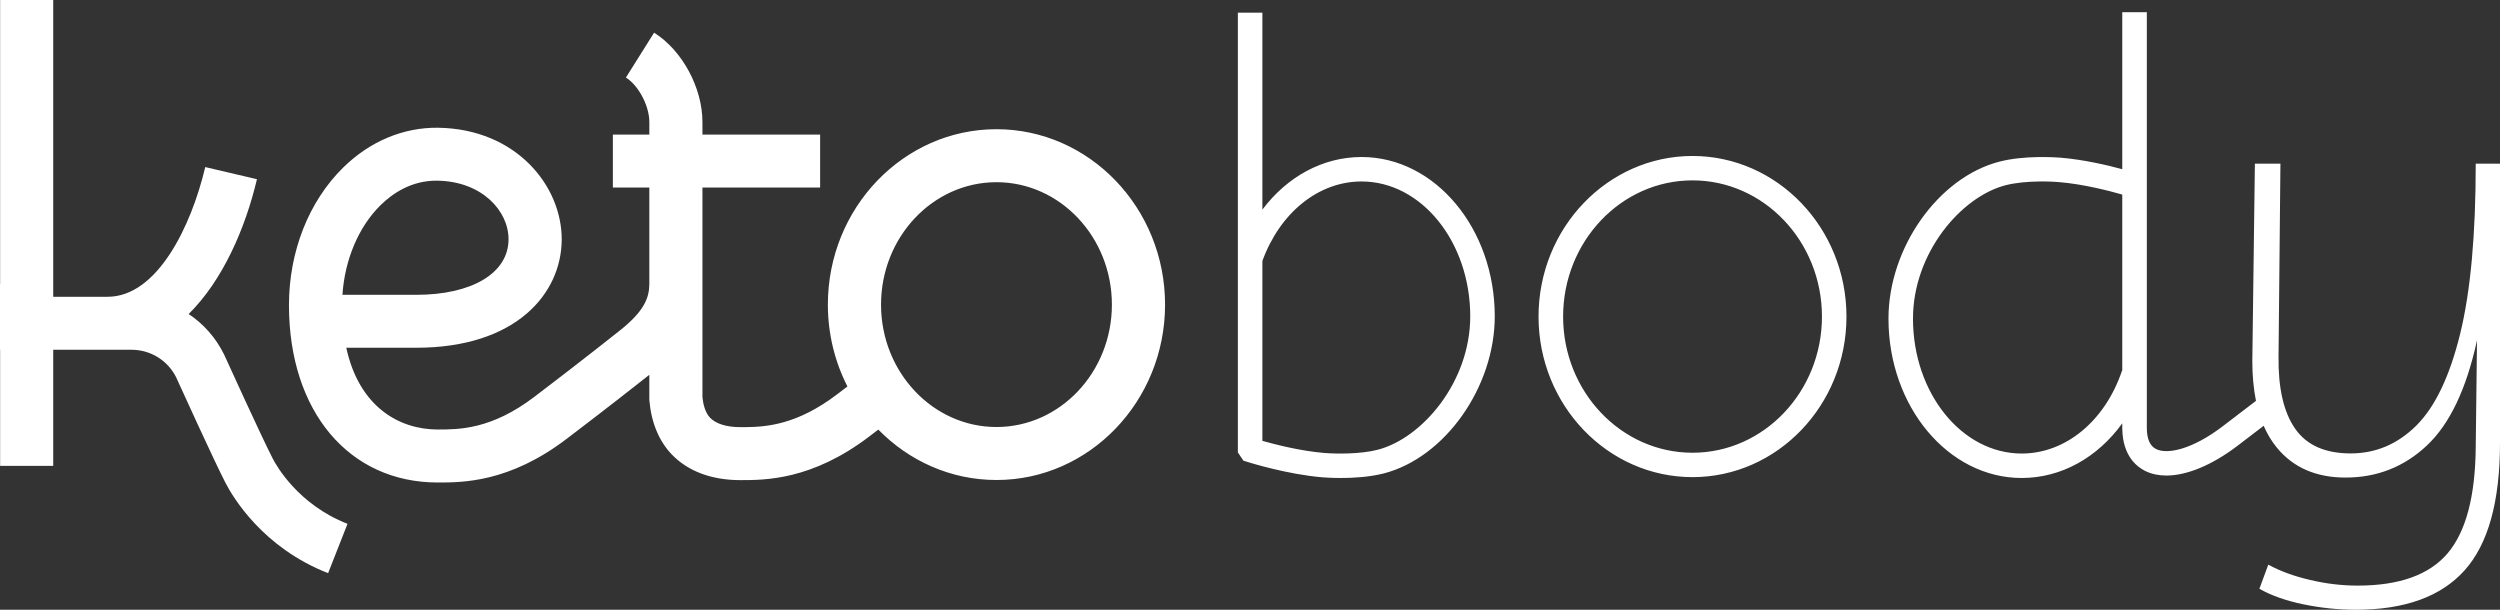
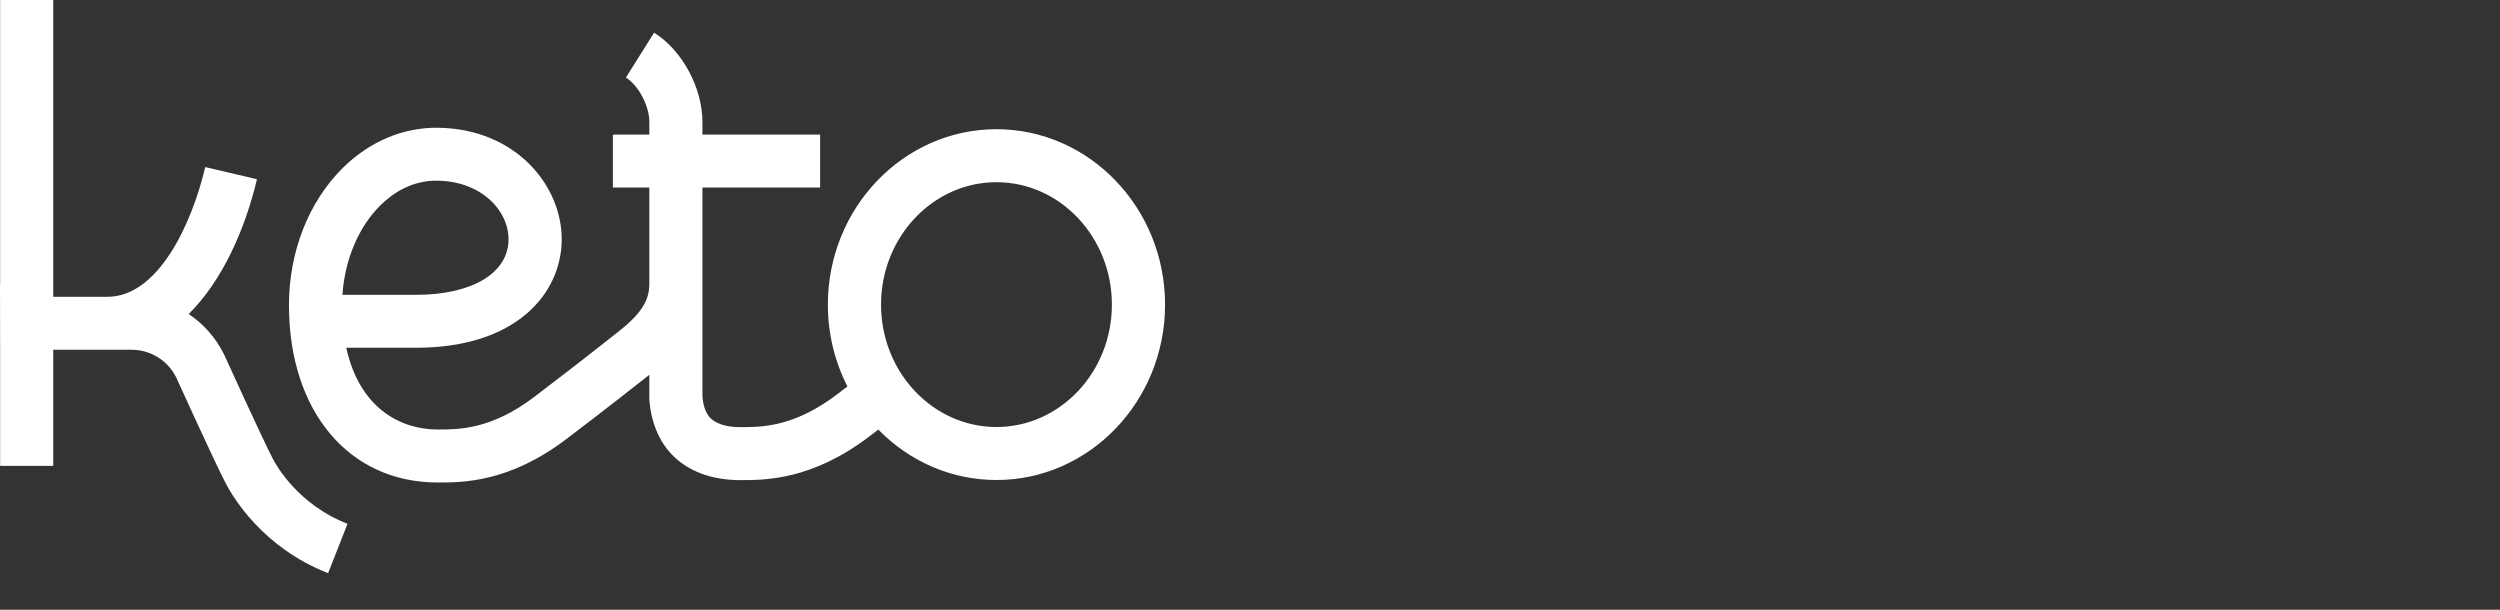
<svg xmlns="http://www.w3.org/2000/svg" width="41px" height="10px" viewBox="0 0 41 10" version="1.1">
  <rect x="0" y="0" width="41" height="10" fill="#333333" stroke="none" />
  <title>57B4D342-FF38-4186-9B3A-F4575A874E96</title>
  <desc>Created with sketchtool.</desc>
  <g id="KB-Mobile-1.0" stroke="none" stroke-width="1" fill="none" fill-rule="evenodd">
    <g id="Landing" transform="translate(-20, -672)" fill="#FFFFFF">
      <g id="Footer" transform="translate(0, 652)">
        <g id="Group" transform="translate(20, 20)">
          <g id="KB-Logo-S" transform="translate(0, 0)">
            <g id="Negative">
-               <path d="M0.873,3.37507799e-14 L0.873,4.867 L1.765,4.867 C2.575,4.867 3.134,3.721 3.366,2.74 L3.366,2.74 L4.214,2.939 C4.021,3.755 3.648,4.604 3.094,5.15 C3.335,5.31 3.535,5.533 3.67,5.804 L3.67,5.804 L3.677,5.818 C3.683,5.831 4.283,7.152 4.473,7.521 C4.536,7.644 4.895,8.277 5.699,8.591 L5.699,8.591 L5.381,9.4 C4.312,8.982 3.822,8.159 3.697,7.917 C3.504,7.541 2.941,6.304 2.887,6.184 C2.746,5.907 2.467,5.736 2.155,5.736 L2.155,5.736 L0.873,5.736 L0.873,7.64 L0.002,7.64 L0.002,5.736 L-2.66453526e-15,5.736 L-2.66453526e-15,4.662 L0.002,4.662 L0.002,3.37507799e-14 L0.873,3.37507799e-14 Z M10.727,0.536 C11.187,0.823 11.52,1.439 11.52,2.001 L11.52,2.001 L11.52,2.207 L13.45,2.207 L13.45,3.075 L11.52,3.075 L11.52,6.513 C11.531,6.623 11.562,6.765 11.647,6.853 C11.743,6.951 11.917,7.005 12.138,7.005 L12.138,7.005 L12.225,7.005 C12.573,7.002 13.073,6.964 13.723,6.471 C13.782,6.426 13.84,6.381 13.898,6.338 C13.693,5.937 13.577,5.48 13.577,4.996 C13.577,3.41 14.817,2.119 16.342,2.119 C17.866,2.119 19.107,3.41 19.107,4.996 C19.107,6.581 17.866,7.872 16.342,7.872 C15.588,7.872 14.904,7.556 14.404,7.045 C14.354,7.083 14.303,7.122 14.251,7.162 C13.313,7.874 12.551,7.874 12.141,7.874 C11.672,7.874 11.286,7.73 11.021,7.457 C10.809,7.238 10.681,6.931 10.65,6.569 L10.65,6.569 L10.649,6.533 L10.649,6.147 C10.468,6.29 9.944,6.703 9.289,7.2 C8.351,7.913 7.588,7.913 7.179,7.913 C5.72,7.913 4.739,6.744 4.739,5.004 C4.739,4.125 5.064,3.302 5.629,2.747 C6.066,2.318 6.616,2.087 7.186,2.095 C8.462,2.114 9.218,3.046 9.212,3.935 C9.205,4.815 8.465,5.703 6.826,5.703 L6.826,5.703 L5.679,5.703 C5.891,6.679 6.553,7.044 7.179,7.044 C7.528,7.044 8.057,7.044 8.761,6.51 C9.564,5.9 10.166,5.42 10.172,5.415 C10.561,5.105 10.646,4.889 10.649,4.664 L10.649,4.664 L10.649,3.075 L10.051,3.075 L10.051,2.207 L10.649,2.207 L10.649,2.001 C10.649,1.736 10.473,1.402 10.265,1.272 L10.265,1.272 Z M16.342,2.988 C15.298,2.988 14.449,3.889 14.449,4.996 C14.449,6.102 15.298,7.003 16.342,7.003 C17.386,7.003 18.235,6.102 18.235,4.996 C18.235,3.889 17.386,2.988 16.342,2.988 Z M7.172,2.963 C6.745,2.957 6.431,3.178 6.241,3.365 C5.881,3.719 5.654,4.259 5.616,4.835 L5.616,4.835 L6.826,4.835 C7.742,4.835 8.336,4.479 8.34,3.929 C8.344,3.463 7.908,2.974 7.172,2.963 Z" id="Combined-Shape" />
-               <path d="M35.208,0.2 L35.208,7.019 C35.208,7.199 35.26,7.316 35.361,7.365 C35.541,7.455 35.947,7.375 36.447,6.995 C36.646,6.845 36.831,6.703 36.998,6.574 C36.959,6.379 36.938,6.163 36.938,5.925 L36.938,5.925 L36.98,2.684 L37.399,2.684 L37.368,5.842 C37.361,6.363 37.451,6.759 37.64,7.03 C37.828,7.301 38.132,7.436 38.551,7.436 C38.962,7.436 39.321,7.284 39.629,6.978 C39.936,6.672 40.175,6.172 40.346,5.477 C40.517,4.782 40.602,3.851 40.602,2.684 L40.602,2.684 L41,2.684 L41,7.259 C41,8.225 40.806,8.923 40.419,9.354 C40.032,9.785 39.437,10 38.634,10 C38.348,10 38.062,9.97 37.776,9.911 C37.49,9.852 37.249,9.767 37.054,9.656 L37.054,9.656 L37.2,9.26 C37.389,9.364 37.615,9.448 37.881,9.51 C38.146,9.573 38.407,9.604 38.666,9.604 C39.35,9.604 39.842,9.427 40.142,9.073 C40.442,8.718 40.595,8.138 40.602,7.332 L40.602,7.332 L40.623,5.581 C40.449,6.38 40.175,6.955 39.801,7.306 C39.428,7.657 38.983,7.832 38.467,7.832 C37.985,7.832 37.61,7.669 37.342,7.343 C37.255,7.238 37.183,7.118 37.124,6.983 C36.989,7.087 36.844,7.198 36.691,7.314 C36.273,7.631 35.862,7.799 35.528,7.799 C35.4,7.799 35.284,7.774 35.182,7.724 C35.044,7.656 34.814,7.477 34.806,7.04 L34.806,7.04 L34.805,7.04 L34.805,6.943 C34.399,7.504 33.804,7.839 33.156,7.839 C31.951,7.839 30.971,6.667 30.971,5.226 C30.971,4.066 31.787,2.91 32.79,2.651 C33.194,2.546 33.697,2.579 33.794,2.586 C34.17,2.617 34.567,2.71 34.805,2.775 L34.805,2.775 L34.805,0.2 L35.208,0.2 Z M20.703,0.208 L20.703,3.438 C21.109,2.897 21.694,2.575 22.329,2.575 C23.534,2.575 24.514,3.747 24.514,5.188 C24.514,6.348 23.698,7.504 22.695,7.764 C22.46,7.824 22.195,7.839 21.993,7.839 C21.845,7.839 21.731,7.831 21.69,7.828 C21.112,7.781 20.485,7.584 20.459,7.576 L20.459,7.576 L20.392,7.555 L20.301,7.42 L20.301,0.208 L20.703,0.208 Z M27.757,2.558 C29.149,2.558 30.282,3.739 30.282,5.192 C30.282,6.644 29.149,7.825 27.757,7.825 C26.365,7.825 25.232,6.644 25.232,5.192 C25.232,3.739 26.365,2.558 27.757,2.558 Z M33.762,2.986 C33.71,2.981 33.24,2.948 32.891,3.038 C32.158,3.228 31.373,4.153 31.373,5.226 C31.373,6.446 32.173,7.438 33.156,7.438 C33.877,7.438 34.523,6.904 34.802,6.077 L34.802,6.077 L34.805,6.078 L34.805,3.191 C34.612,3.135 34.166,3.018 33.762,2.986 Z M22.329,2.976 C21.625,2.976 20.992,3.486 20.703,4.28 L20.703,4.28 L20.703,7.23 C20.908,7.288 21.334,7.398 21.723,7.429 C21.912,7.444 22.308,7.45 22.594,7.376 C23.327,7.186 24.112,6.262 24.112,5.188 C24.112,3.968 23.312,2.976 22.329,2.976 Z M27.757,2.958 C26.587,2.958 25.635,3.96 25.635,5.192 C25.635,6.423 26.587,7.425 27.757,7.425 C28.928,7.425 29.88,6.423 29.88,5.192 C29.88,3.96 28.928,2.958 27.757,2.958 Z" id="Combined-Shape" />
+               <path d="M0.873,3.37507799e-14 L0.873,4.867 L1.765,4.867 C2.575,4.867 3.134,3.721 3.366,2.74 L3.366,2.74 L4.214,2.939 C4.021,3.755 3.648,4.604 3.094,5.15 C3.335,5.31 3.535,5.533 3.67,5.804 L3.67,5.804 L3.677,5.818 C3.683,5.831 4.283,7.152 4.473,7.521 C4.536,7.644 4.895,8.277 5.699,8.591 L5.699,8.591 L5.381,9.4 C4.312,8.982 3.822,8.159 3.697,7.917 C3.504,7.541 2.941,6.304 2.887,6.184 C2.746,5.907 2.467,5.736 2.155,5.736 L2.155,5.736 L0.873,5.736 L0.873,7.64 L0.002,7.64 L0.002,5.736 L-2.66453526e-15,4.662 L0.002,4.662 L0.002,3.37507799e-14 L0.873,3.37507799e-14 Z M10.727,0.536 C11.187,0.823 11.52,1.439 11.52,2.001 L11.52,2.001 L11.52,2.207 L13.45,2.207 L13.45,3.075 L11.52,3.075 L11.52,6.513 C11.531,6.623 11.562,6.765 11.647,6.853 C11.743,6.951 11.917,7.005 12.138,7.005 L12.138,7.005 L12.225,7.005 C12.573,7.002 13.073,6.964 13.723,6.471 C13.782,6.426 13.84,6.381 13.898,6.338 C13.693,5.937 13.577,5.48 13.577,4.996 C13.577,3.41 14.817,2.119 16.342,2.119 C17.866,2.119 19.107,3.41 19.107,4.996 C19.107,6.581 17.866,7.872 16.342,7.872 C15.588,7.872 14.904,7.556 14.404,7.045 C14.354,7.083 14.303,7.122 14.251,7.162 C13.313,7.874 12.551,7.874 12.141,7.874 C11.672,7.874 11.286,7.73 11.021,7.457 C10.809,7.238 10.681,6.931 10.65,6.569 L10.65,6.569 L10.649,6.533 L10.649,6.147 C10.468,6.29 9.944,6.703 9.289,7.2 C8.351,7.913 7.588,7.913 7.179,7.913 C5.72,7.913 4.739,6.744 4.739,5.004 C4.739,4.125 5.064,3.302 5.629,2.747 C6.066,2.318 6.616,2.087 7.186,2.095 C8.462,2.114 9.218,3.046 9.212,3.935 C9.205,4.815 8.465,5.703 6.826,5.703 L6.826,5.703 L5.679,5.703 C5.891,6.679 6.553,7.044 7.179,7.044 C7.528,7.044 8.057,7.044 8.761,6.51 C9.564,5.9 10.166,5.42 10.172,5.415 C10.561,5.105 10.646,4.889 10.649,4.664 L10.649,4.664 L10.649,3.075 L10.051,3.075 L10.051,2.207 L10.649,2.207 L10.649,2.001 C10.649,1.736 10.473,1.402 10.265,1.272 L10.265,1.272 Z M16.342,2.988 C15.298,2.988 14.449,3.889 14.449,4.996 C14.449,6.102 15.298,7.003 16.342,7.003 C17.386,7.003 18.235,6.102 18.235,4.996 C18.235,3.889 17.386,2.988 16.342,2.988 Z M7.172,2.963 C6.745,2.957 6.431,3.178 6.241,3.365 C5.881,3.719 5.654,4.259 5.616,4.835 L5.616,4.835 L6.826,4.835 C7.742,4.835 8.336,4.479 8.34,3.929 C8.344,3.463 7.908,2.974 7.172,2.963 Z" id="Combined-Shape" />
            </g>
          </g>
        </g>
      </g>
    </g>
  </g>
</svg>